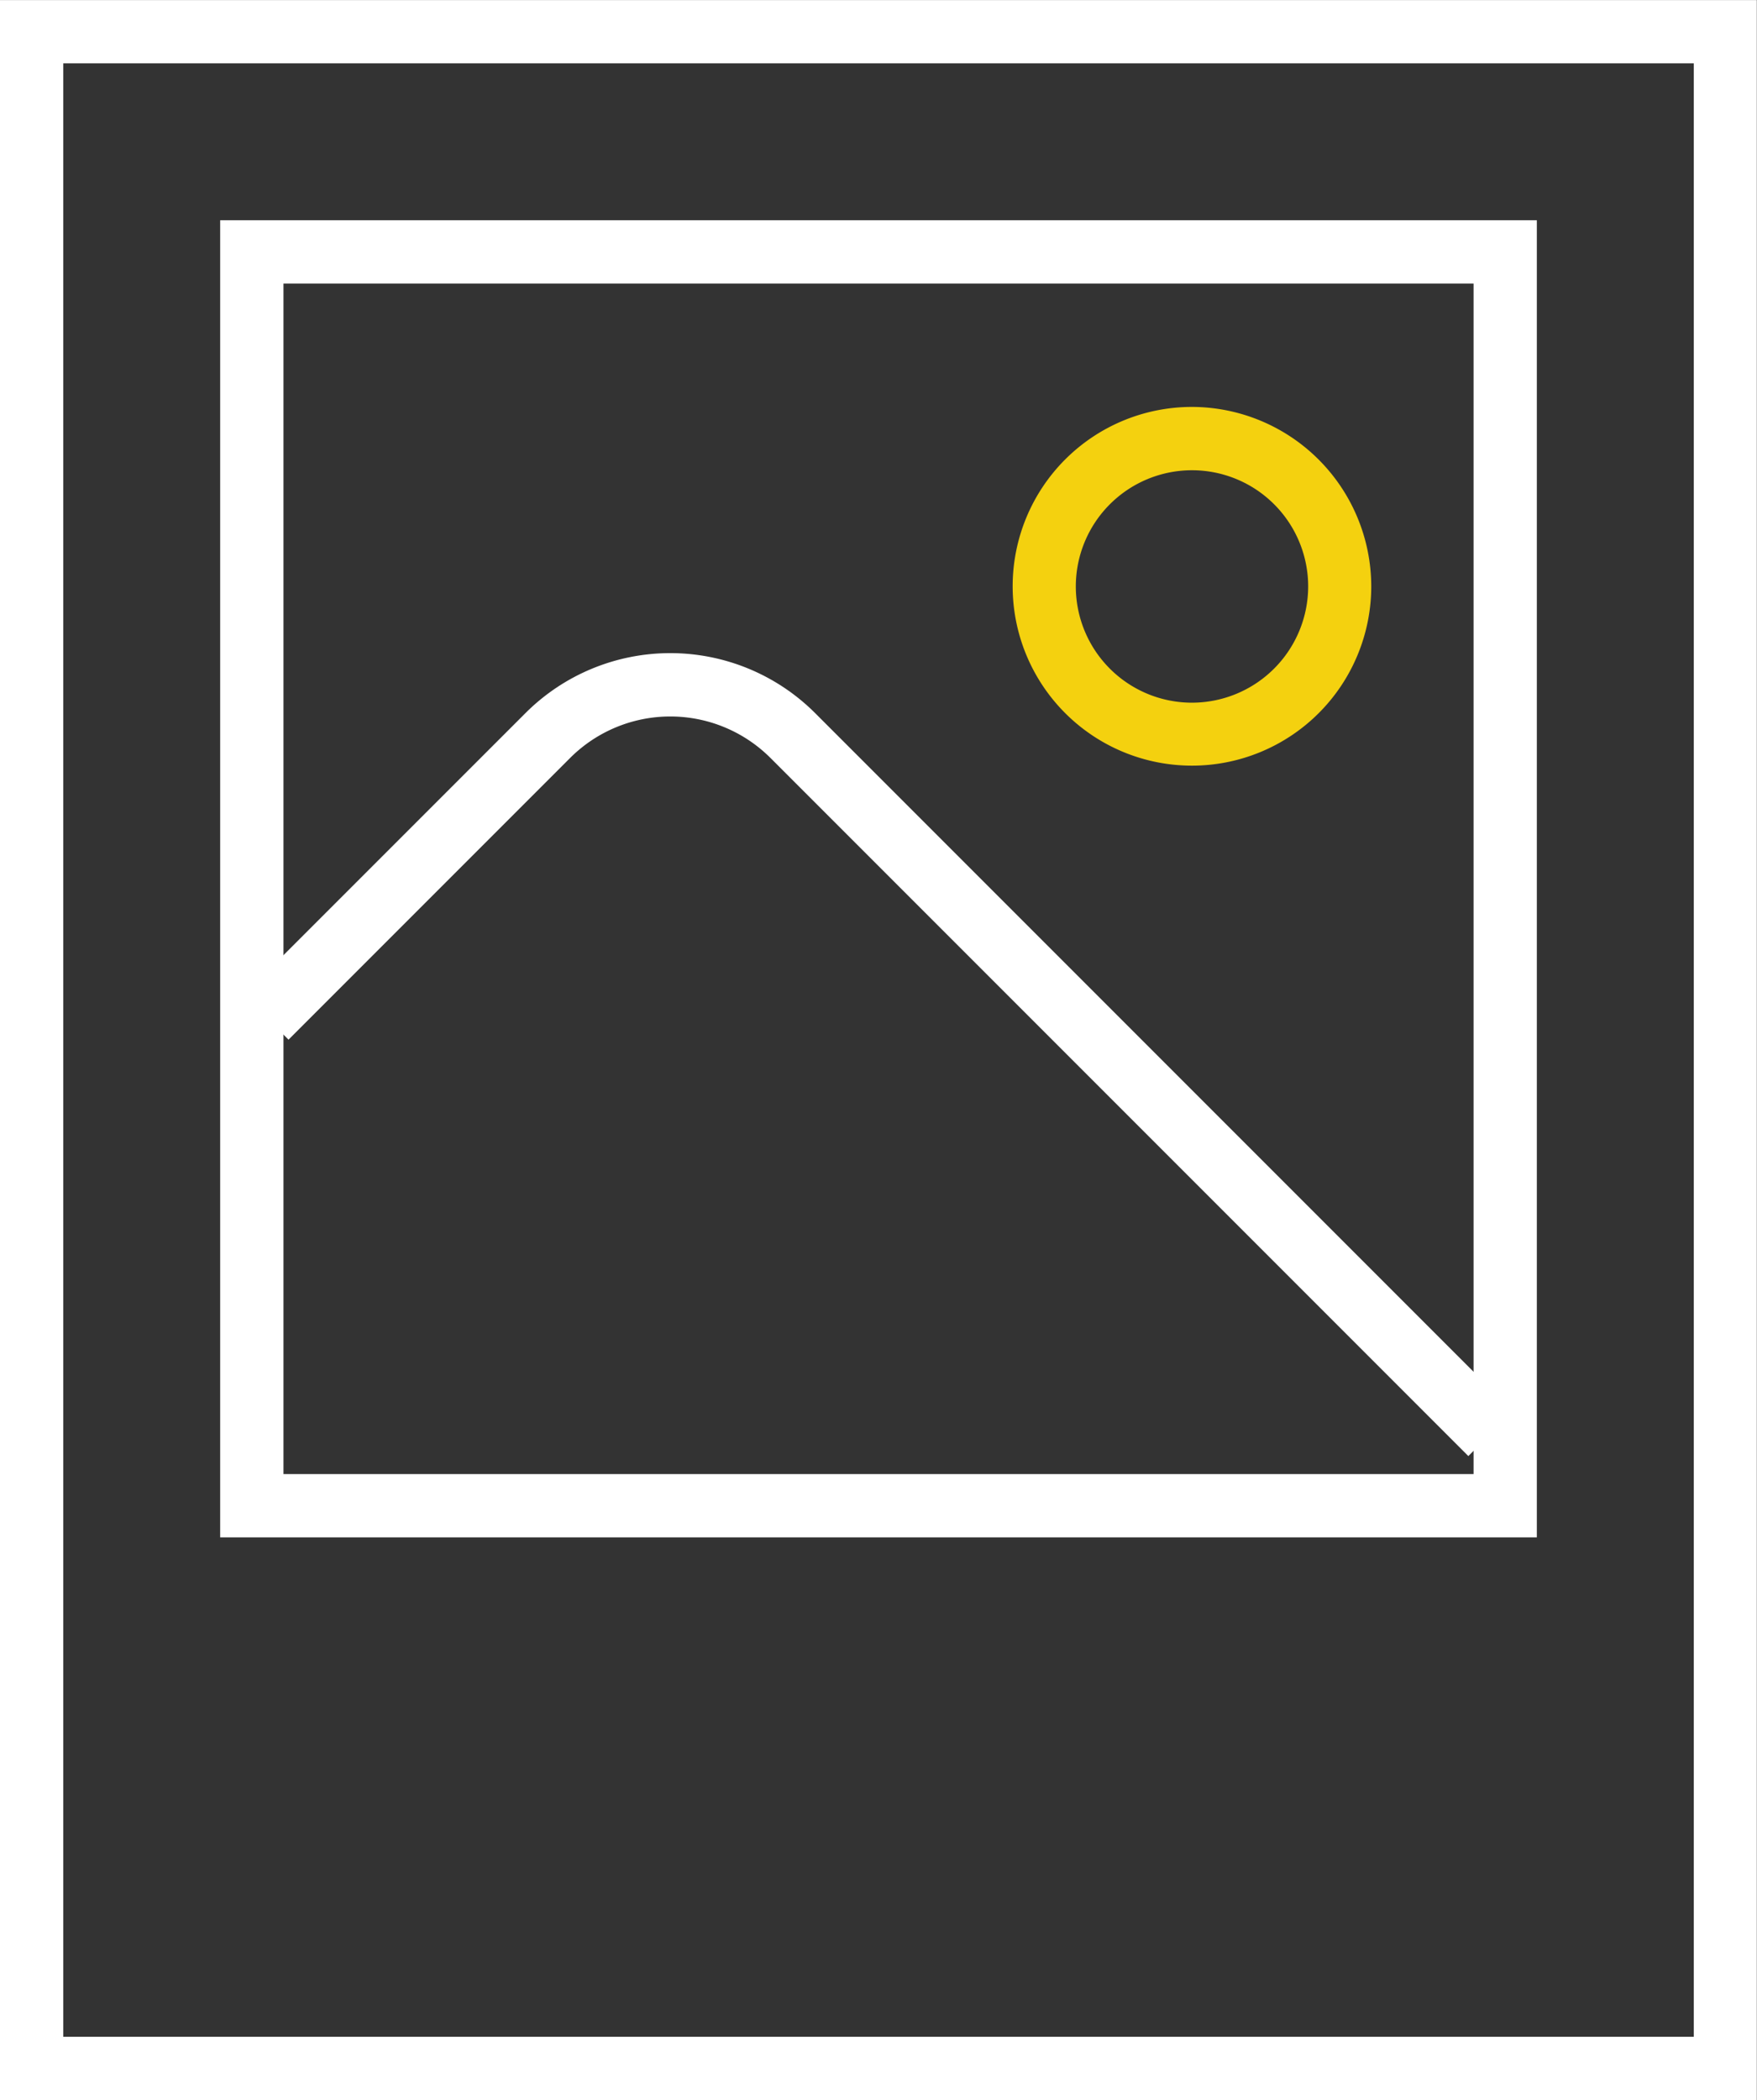
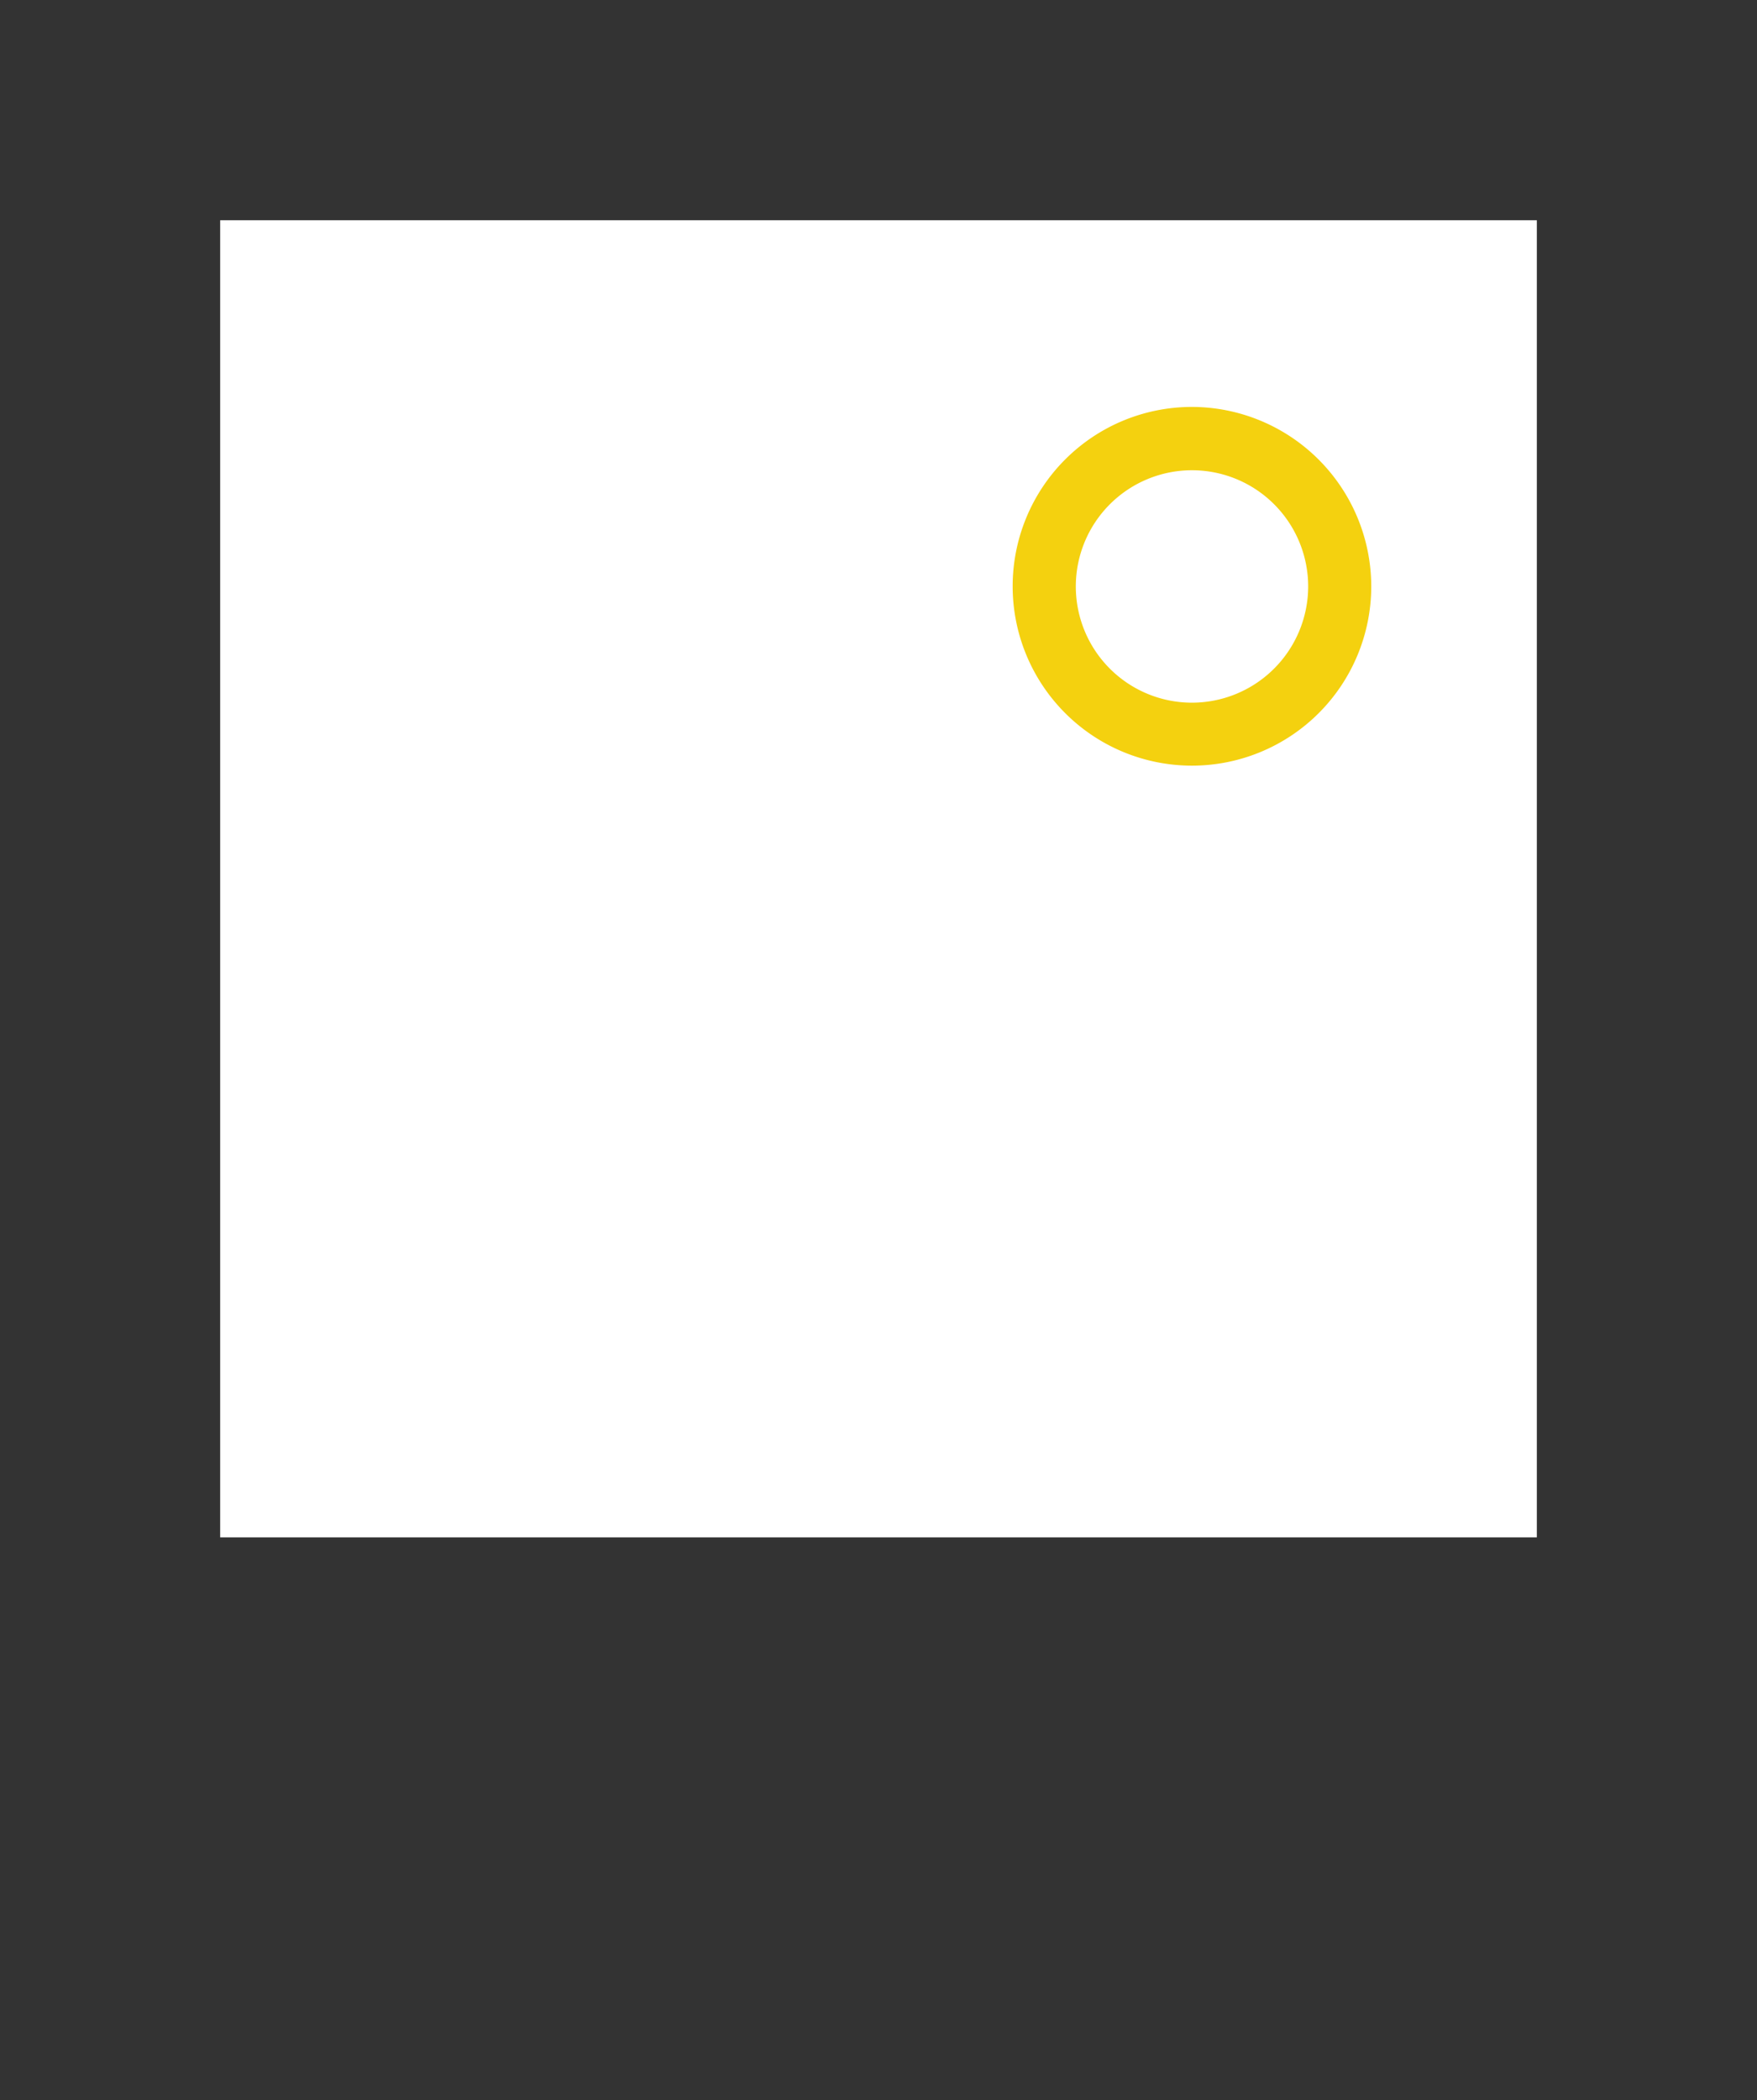
<svg xmlns="http://www.w3.org/2000/svg" height="57.371" viewBox="0 0 48.017 57.371" width="48.017">
  <rect x="0" y="0" width="48.017" height="57.371" fill="#333333" stroke="none" />
  <g transform="translate(-1030.788 -1082.198)">
-     <path d="m1030.788 1082.2v57.371h48.012v-57.371zm46.289 55.642h-44.559v-53.913h44.559z" fill="#fff" />
-     <path d="m1037.037 1088.447v35.983h35.983v-35.983zm34.254 34.254h-32.524v-32.524h32.524z" fill="#fff" transform="translate(-.232 -.232)" />
+     <path d="m1037.037 1088.447v35.983h35.983v-35.983zm34.254 34.254h-32.524h32.524z" fill="#fff" transform="translate(-.232 -.232)" />
    <path d="m1064.43 1093.744a4.9 4.9 0 1 0 4.9 4.9 4.91 4.91 0 0 0 -4.9-4.9zm0 8.08a3.175 3.175 0 1 1 3.176-3.175 3.179 3.179 0 0 1 -3.176 3.175z" fill="#f4d10f" transform="translate(-1.067 -.429)" />
-     <path d="m1037.707 1110.065 1.223 1.224 7.7-7.7a3.873 3.873 0 0 1 5.467 0l19.076 19.076 1.223-1.223-19.076-19.076a5.6 5.6 0 0 0 -7.913 0z" fill="#fff" transform="translate(-.257 -.688)" />
  </g>
</svg>